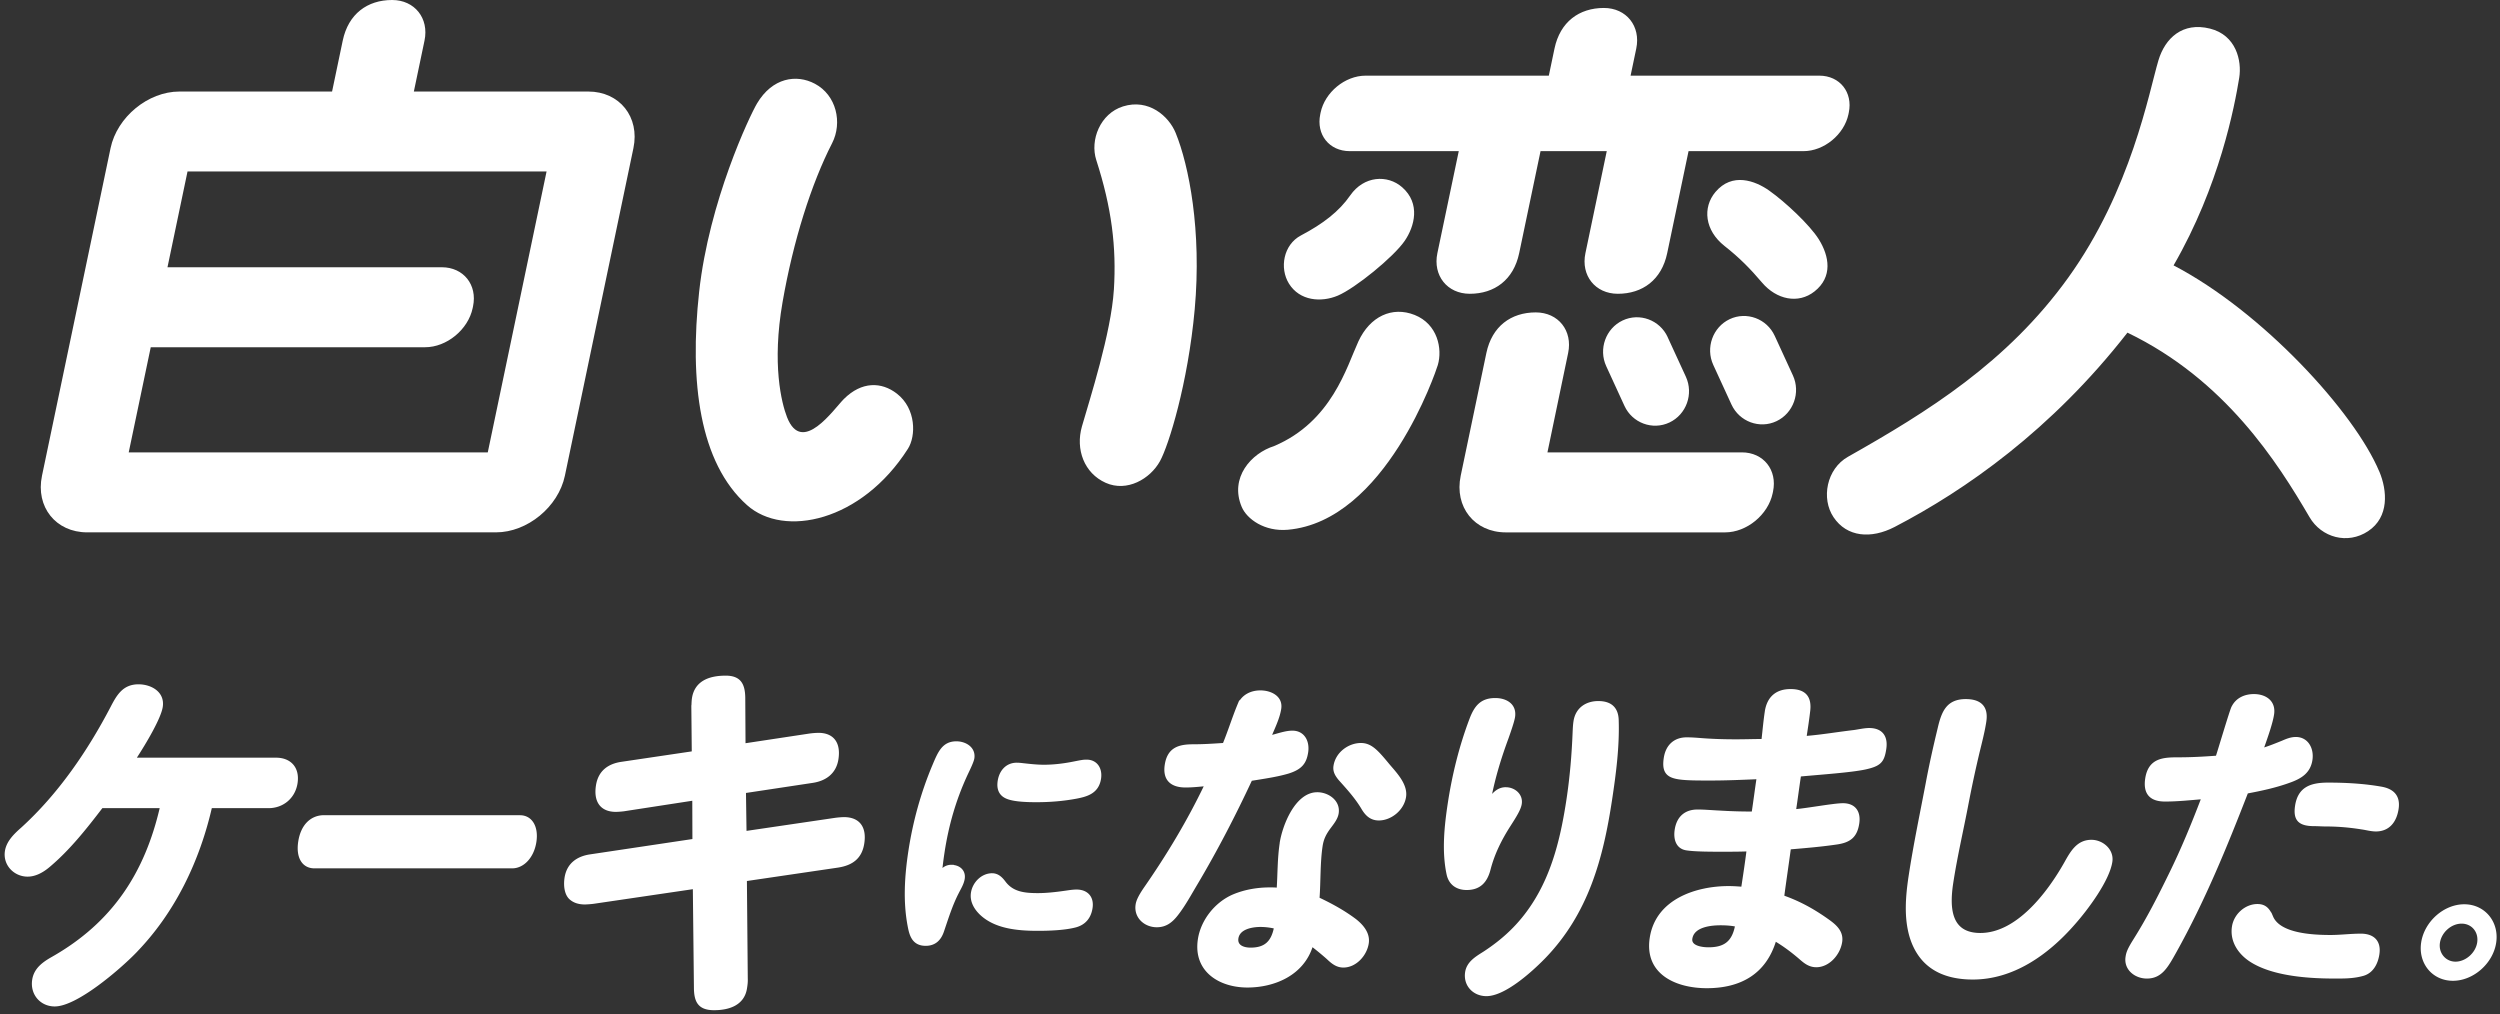
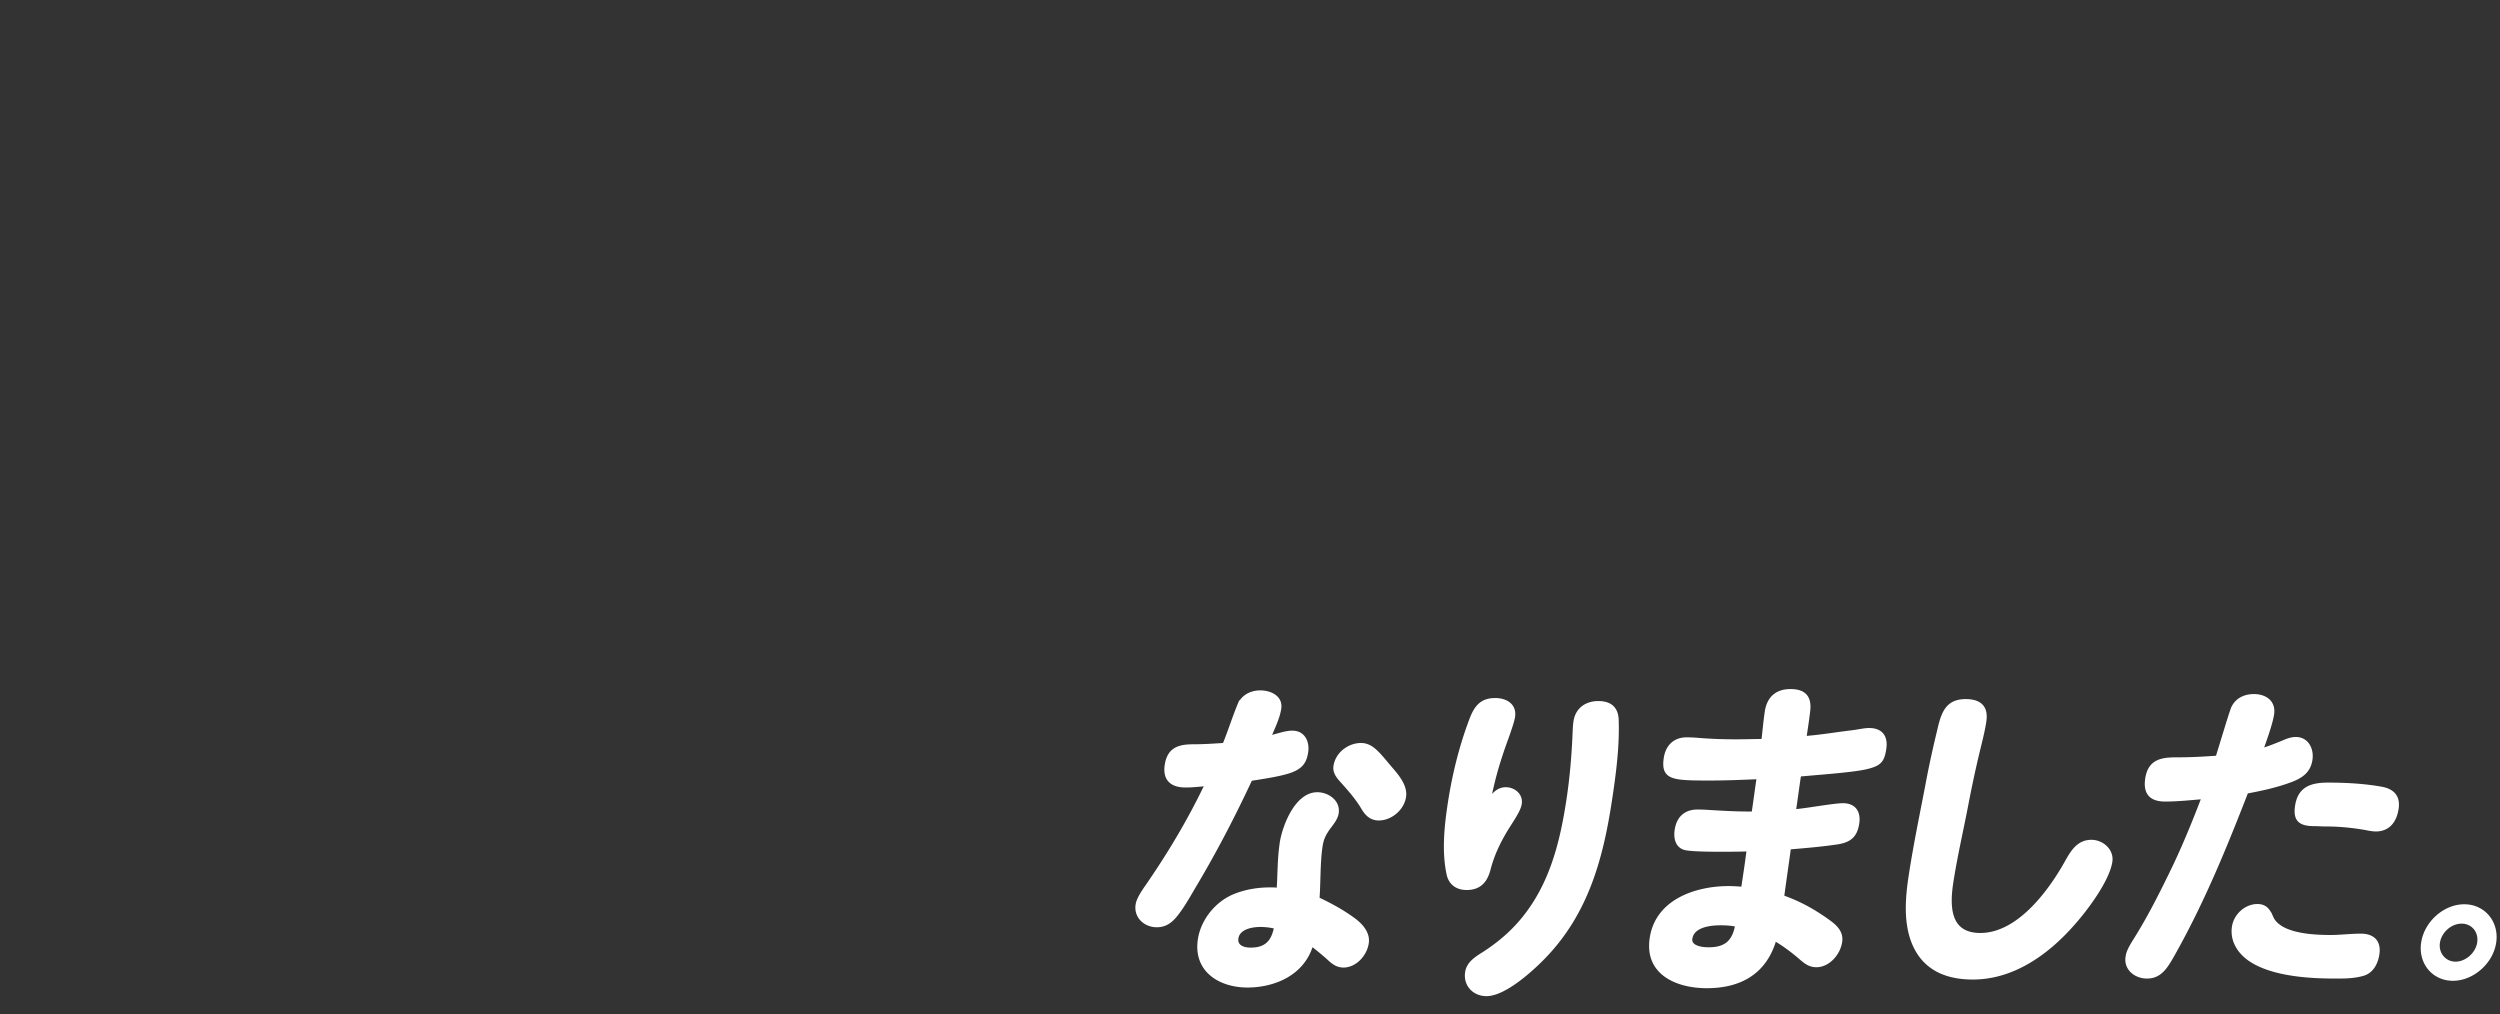
<svg xmlns="http://www.w3.org/2000/svg" width="488" height="198" fill="none">
  <rect width="100%" height="100%" fill="#333333" stroke="none" />
-   <path d="M26.37 185.913c-3.158 3.233-11.44 10.356-15.693 10.356-2.663 0-4.63-2.203-4.206-4.994.323-2.129 1.942-3.307 3.758-4.332 11.898-6.76 18.213-16.528 21.18-29.381H19.887c-3.148 4.116-6.451 8.3-10.411 11.607-1.236 1.03-2.643 1.761-4.086 1.761-2.522 0-4.645-2.129-4.242-4.773.278-1.835 1.715-3.233 3.133-4.479 7.273-6.613 13.023-15.061 17.502-23.651 1.221-2.35 2.376-4.259 5.256-4.259 2.376 0 4.969 1.394 4.545 4.185-.338 2.203-3.153 6.976-5.216 10.135h27.5c2.81 0 4.474 1.835 4.026 4.774-.44 2.865-2.734 4.7-5.468 4.7H41.194c-2.36 10.282-7.072 20.418-14.835 28.356l.01-.005zm75.14-26.59c2.184 0 3.455 2.055 3.006 4.994-.459 3.012-2.401 4.994-4.53 4.994h-38.63c-2.134 0-3.435-1.835-2.956-4.994.48-3.159 2.27-4.847 4.535-4.994h38.581-.005zm33.644-21.375c.015-.589.035-1.177.101-1.614.469-3.086 2.955-4.258 6.411-4.258 2.809 0 3.581 1.54 3.621 4.111l.051 9.11 12.605-1.908a15.334 15.334 0 011.82-.148c2.734 0 4.207 1.688 3.713 4.921-.414 2.718-2.356 4.111-4.933 4.479l-13.12 1.982.111 7.786 17.453-2.571a15.42 15.42 0 011.75-.147c2.809 0 4.277 1.687 3.783 4.92-.424 2.792-2.139 4.116-4.943 4.553l-17.972 2.644.171 19.172c.031.736-.045 1.251-.146 1.909-.494 3.233-3.435 4.111-6.244 4.111-2.951 0-3.738-1.472-3.743-4.258l-.212-19.393-19.445 2.865c-.443.073-1.462.147-1.82.147-1.297 0-2.25-.368-2.941-1.03-.812-.81-1.08-2.35-.837-3.969.413-2.718 2.345-4.043 4.847-4.406l20.115-3.012-.025-7.859-13.346 2.056c-.374.073-1.392.147-1.751.147-2.809 0-4.196-1.761-3.712-4.921.424-2.791 2.285-4.111 4.857-4.479l13.851-2.055-.085-8.89.015.005z" fill="#fff" stroke="#fff" stroke-width=".38" stroke-miterlimit="10" />
-   <path d="M185.695 169.292c1.316 0 2.365.794 2.149 2.188-.147.942-.717 1.839-1.14 2.683-1.251 2.438-2.023 4.97-2.906 7.555-.524 1.541-1.493 2.434-3.102 2.434-2.239 0-2.724-1.639-3.067-3.528-.887-4.724-.575-9.645.162-14.467.857-5.617 2.401-11.284 4.691-16.705 1.069-2.536 1.821-4.273 4.206-4.273 1.559 0 3.314.947 3.037 2.782-.091.594-.736 1.938-1.236 2.983-2.386 5.121-3.793 10.189-4.59 15.409a76.764 76.764 0 00-.565 4.67c.54-.995 1.241-1.741 2.361-1.741v.01zm7.934 1.638c1.024 0 1.654.648 2.224 1.394 1.615 2.188 3.955 2.487 6.734 2.487 1.705 0 3.491-.201 5.231-.447.746-.098 1.548-.25 2.33-.25 1.851 0 2.946 1.143 2.648 3.081-.267 1.742-1.225 2.934-2.95 3.38-2.129.55-5.115.648-7.259.648-3.944 0-8.222-.398-10.986-3.032-.978-.947-1.846-2.286-1.599-3.876.273-1.79 1.831-3.38 3.632-3.38l-.005-.005zm4.852-21.576c.439 0 .823.049 1.251.098 1.342.148 2.684.3 4.046.3 1.997 0 3.984-.251 5.947-.648 1.508-.299 1.805-.348 2.39-.348 1.756 0 2.608 1.442 2.341 3.184-.378 2.487-2.275 3.08-4.333 3.478-2.608.495-5.221.697-7.803.697-1.609 0-4.424-.05-5.791-.697-1.185-.545-1.513-1.59-1.306-2.934.257-1.692 1.357-3.13 3.253-3.13h.005z" fill="#fff" stroke="#fff" stroke-width=".95" stroke-miterlimit="10" />
  <path d="M241.754 137.556c.787-1.821 2.497-2.601 4.277-2.601 1.973 0 4.232 1.04 3.879 3.376-.277 1.82-1.19 3.64-1.906 5.391 1.387-.324 2.875-.907 4.277-.907 2.229 0 3.203 1.947 2.885 4.027-.318 2.08-1.185 3.184-3.657 3.964-2.138.648-4.867 1.04-7.283 1.428-3.213 6.883-6.739 13.707-10.673 20.33-1.201 2.011-2.351 4.155-3.778 5.975-1.11 1.428-2.255 2.272-3.975 2.272-2.29 0-4.318-1.752-3.939-4.224.1-.648.418-1.492 1.568-3.184 4.479-6.432 8.494-13.123 11.854-20.134-1.292.128-2.588.26-3.859.26-2.739 0-4.323-1.3-3.874-4.224.505-3.311 2.684-3.831 5.423-3.831 1.972 0 3.904-.128 5.896-.26 1.014-2.468 1.886-5.259 2.885-7.663v.005zm8.227 27.021c.504-3.311 2.951-9.743 7.152-9.743 2.104 0 4.348 1.56 3.99 3.895-.146.977-.787 1.82-1.422 2.664-1.034 1.364-1.503 2.34-1.72 3.768-.484 3.184-.358 6.952-.6 10.199 2.496 1.168 4.963 2.532 7.132 4.155 1.422 1.104 2.779 2.664 2.481 4.612-.348 2.271-2.35 4.548-4.766 4.548-1.337 0-2.235-.78-3.127-1.624a53.523 53.523 0 00-2.997-2.468c-1.76 5.716-7.455 7.992-12.61 7.992-5.412 0-10.421-3.052-9.477-9.223.554-3.64 3.243-7.079 6.718-8.576 2.315-.976 4.792-1.363 7.148-1.363.509 0 1.019 0 1.518.063.192-2.924.136-5.911.59-8.899h-.01zm-3.929 16.175c-1.529 0-4.197.387-4.505 2.404-.237 1.56 1.282 2.011 2.558 2.011 2.799 0 4.196-1.236 4.761-4.091-.923-.197-1.861-.324-2.814-.324zm19.611-35.529c1.972 0 3.218 1.428 5.316 3.964 1.347 1.624 3.672 3.896 3.294 6.363-.378 2.468-2.774 4.416-5.13 4.416-1.654 0-2.577-1.04-3.283-2.272-1.221-2.011-2.744-3.704-4.379-5.519-.645-.78-1.165-1.56-.993-2.664.388-2.531 2.819-4.288 5.175-4.288zm28.287 8.635c1.594 0 3.187 1.236 2.91 3.051-.156 1.04-1.004 2.404-2.174 4.224-1.75 2.728-3.132 5.519-3.919 8.576-.621 2.404-1.922 3.831-4.469 3.831-1.912 0-3.289-.976-3.713-2.791-.973-4.479-.484-9.356.217-13.967.833-5.456 2.194-11.043 4.212-16.371.958-2.532 2.134-3.964 4.868-3.964 2.103 0 4.035 1.104 3.667 3.508-.142.907-.807 2.791-1.261 4.091-1.413 3.832-2.538 7.472-3.365 11.627.797-1.04 1.68-1.82 3.017-1.82l.01.005zm21.83-13.315c.172 5.132-.514 10.46-1.306 15.655-1.705 11.171-4.515 22.086-13.18 30.917-2.563 2.6-7.647 7.143-11.148 7.143-2.421 0-4.358-1.884-3.964-4.479.287-1.884 1.901-2.861 3.45-3.832 3.889-2.531 7.006-5.455 9.584-9.419 4.07-6.236 5.689-13.511 6.738-20.394.681-4.484 1.05-8.963 1.221-13.447.035-.647.061-1.236.161-1.884.399-2.6 2.422-3.767 4.651-3.767 2.356 0 3.717 1.103 3.793 3.507zm28.892-1.624c.424-2.791 2.109-4.224 4.842-4.224 2.734 0 3.94 1.301 3.662 3.964-.191 1.688-.469 3.508-.726 5.196 3.223-.26 6.169-.78 9.473-1.168.913-.127 2.033-.387 2.925-.387 2.421 0 3.536 1.427 3.163 3.895-.378 2.468-.994 3.184-3.96 3.831-2.764.584-8.489.977-12.685 1.364-.348 2.272-.621 4.484-.969 6.756 2.386-.197 7.561-1.168 9.347-1.168 2.29 0 3.339 1.496 2.991 3.768-.378 2.467-1.554 3.507-4.096 3.895-3.062.456-6.159.716-9.251.976-.413 3.12-.887 6.236-1.296 9.356 3.324 1.167 6.194 2.791 9.059 4.871 1.317.976 2.537 2.144 2.25 4.028-.368 2.404-2.442 4.744-4.863 4.744-1.336 0-2.244-.716-3.198-1.56-1.518-1.3-3.061-2.468-4.812-3.508-1.936 6.432-6.809 9.159-13.366 9.159-5.856 0-12.02-2.6-10.946-9.615 1.15-7.536 9.09-9.939 15.203-9.939.893 0 1.77.063 2.653.127.378-2.467.742-4.871 1.044-7.275-1.664.064-3.384.064-5.039.064-1.846 0-5.155 0-6.834-.26-1.872-.26-2.442-1.948-2.154-3.832.378-2.468 1.911-3.768 4.267-3.768 1.402 0 2.779.133 4.171.197 2.084.127 4.106.196 6.144.196h.444c.348-2.272.62-4.484.958-6.692-3.077.128-6.088.26-9.145.26-3.056 0-5.603 0-7.006-.387-1.775-.457-2.31-1.56-1.962-3.832.368-2.404 1.922-3.831 4.278-3.831.892 0 1.77.063 2.592.127 2.391.196 4.736.26 7.092.26 1.72 0 3.445-.064 5.105-.064.222-1.883.373-3.703.65-5.519l-.005-.005zm-8.807 41.509c-1.72 0-5.321.26-5.709 2.791-.248 1.624 2.194 1.884 3.339 1.884 3.248 0 4.781-1.3 5.382-4.415-.989-.196-1.998-.26-3.017-.26h.005zm51.681-39.625c-.338 2.208-.907 4.288-1.447 6.559a230.49 230.49 0 00-1.988 9.287c-.983 5.196-2.229 10.46-3.031 15.719-.802 5.259-.242 9.939 5.488 9.939 7.127 0 13.165-7.859 16.569-13.898 1.226-2.208 2.437-4.288 5.11-4.288 2.103 0 4.252 1.756 3.894 4.091-.555 3.636-4.716 9.223-7.253 12.084-5.322 6.107-12.076 10.719-19.778 10.719-6.431 0-10.471-2.728-12.141-8.056-1.145-3.767-.827-7.923-.207-12.014.913-5.975 2.084-11.563 3.304-17.926.701-3.768 1.493-7.276 2.356-10.847.741-3.184 1.669-5.519 5.296-5.519 2.799 0 4.257 1.3 3.823 4.155l.005-.005zm48.236-2.791c.833-1.688 2.522-2.34 4.177-2.34 2.229 0 4.141 1.236 3.752 3.767-.237 1.561-1.049 3.964-2.047 6.756 1.271-.388 2.557-.908 3.843-1.428.888-.387 1.7-.716 2.653-.716 2.23 0 3.375 2.08 3.037 4.288-.378 2.467-2.124 3.507-4.348 4.287-2.694.977-5.458 1.561-8.212 2.081-4.085 10.523-8.353 20.982-13.962 31.049-1.664 2.987-2.809 5.068-5.609 5.068-2.229 0-4.337-1.624-3.969-4.028.126-.844.353-1.496 1.533-3.375 2.608-4.156 4.696-8.252 6.916-12.795 2.395-4.871 4.423-9.807 6.33-14.811-2.386.196-4.843.457-7.264.457-2.799 0-4.121-1.364-3.677-4.288.585-3.832 3.339-3.964 6.27-3.964 2.482 0 4.983-.133 7.5-.324.485-1.491 2.704-8.963 3.067-9.679l.01-.005zm7.758 40.983c1.458 3.381 7.838 3.704 11.405 3.704 1.911 0 3.924-.26 5.896-.26 2.421 0 3.813 1.3 3.425 3.832-.278 1.82-1.17 3.508-2.971 4.028-1.599.456-3.198.52-4.726.52h-1.019c-5.73 0-12.126-.648-16.131-3.184-2.265-1.428-4-3.832-3.551-6.756.358-2.34 2.492-4.224 4.782-4.224 1.594 0 2.28.908 2.89 2.34zm20.206-16.886c-.892 0-1.805-.26-2.678-.387-2.421-.388-4.686-.584-7.041-.584-.762 0-1.519-.064-2.28-.064-2.8 0-4-.907-3.561-3.767.544-3.572 2.955-4.352 6.264-4.352 3.501 0 6.971.196 10.32.78 2.295.388 3.637 1.624 3.249 4.155-.379 2.468-1.725 4.224-4.273 4.224v-.005zm23.319 21.895c-.6 3.945-4.353 7.256-8.257 7.256s-6.608-3.311-6.008-7.256c.606-3.983 4.318-7.3 8.222-7.3s6.648 3.312 6.043 7.3zm-10.976 0c-.318 2.095 1.175 3.901 3.228 3.901s4.091-1.762 4.419-3.901c.328-2.139-1.13-3.9-3.228-3.9-2.099 0-4.091 1.761-4.419 3.9z" fill="#fff" stroke="#fff" stroke-width=".38" stroke-miterlimit="10" />
-   <path d="M464.442 92.06c-4.844-11.605-22.87-31.252-40.161-40.255 8.983-15.553 11.903-31.013 12.815-36.616.539-3.359-.615-8.343-5.705-9.606-5.342-1.335-8.766 1.84-10.071 6.217-1.832 6.14-5.292 25.301-17.618 42.423-11.903 16.539-27.432 26.16-42.98 34.944-4.18 2.361-5.262 8.149-2.82 11.784 2.613 3.916 7.346 4.289 11.933 1.907 13.812-7.173 30.635-18.932 45.443-37.925 19.074 9.188 29.28 25.297 35.539 36.013 2.326 3.987 7.422 5.409 11.445 2.735 4.139-2.751 3.741-7.91 2.185-11.631l-.005.01zM325.53 65.802c-1.535-3.343-5.493-4.81-8.796-3.246-3.293 1.56-4.738 5.578-3.197 8.926l3.554 7.74c1.536 3.35 5.494 4.812 8.792 3.247 3.298-1.56 4.738-5.572 3.202-8.926l-3.56-7.735.005-.006zm20.891-.25c-1.535-3.344-5.493-4.81-8.791-3.252-3.293 1.56-4.738 5.578-3.202 8.927l3.554 7.735c1.541 3.349 5.494 4.816 8.792 3.251 3.298-1.564 4.743-5.582 3.202-8.93l-3.555-7.736v.005zm-97.688 21.513c-4.511 1.401-8.756 6.191-6.354 11.877 1.012 2.392 4.461 4.861 8.983 4.468 19.088-1.662 28.947-30.951 29.3-32.158.931-3.18-.041-7.99-4.527-9.775-4.396-1.743-8.726.292-10.977 5.164-2.286 4.959-5.181 15.65-16.43 20.42l.005.004z" fill="#fff" />
-   <path d="M340.007 88.302h-37.946l4.039-19.391c.916-4.361-1.914-7.93-6.32-7.93-4.823 0-8.549 2.71-9.642 7.93l-5.01 23.957c-1.274 6.084 2.689 11.053 8.812 11.053h42.794c4.229 0 8.409-3.436 9.29-7.638l.07-.337c.876-4.198-1.858-7.644-6.087-7.644zm15.125-73.532H318.29l1.107-5.286c.912-4.361-1.918-7.93-6.319-7.93-4.824 0-8.55 2.71-9.642 7.93l-1.108 5.286h-35.78c-3.993 0-7.936 3.246-8.767 7.209l-.065.322c-.831 3.962 1.752 7.203 5.745 7.203h21.289l-4.174 19.913c-.912 4.361 1.923 7.93 6.324 7.93 4.819 0 8.55-2.71 9.643-7.93l4.169-19.913h12.925l-4.164 19.913c-.916 4.361 1.918 7.93 6.324 7.93 4.814 0 8.55-2.71 9.638-7.93l4.169-19.913h22.447c3.988 0 7.935-3.241 8.766-7.203l.065-.322c.826-3.963-1.757-7.21-5.75-7.21zm-9.753 22.454c-2.805-1.984-7.266-3.604-10.524.25-2.542 3.017-2.114 7.49 1.788 10.553 2.88 2.264 5.015 4.427 7.311 7.136 2.815 3.319 7.07 4.229 10.232 1.729 3.585-2.828 2.915-6.861.841-10.184-1.753-2.802-6.546-7.29-9.648-9.479v-.005zm-81.817.92c-2.185 3.144-5.292 5.532-9.633 7.822-3.403 1.8-4.209 6.36-2.326 9.397 2.11 3.395 6.299 3.701 9.527 2.346 3.414-1.441 10.921-7.55 13.071-10.7 1.909-2.786 3.132-7.27-.493-10.455-2.86-2.515-7.483-2.25-10.146 1.59zM95.21 88.302H25.125l4.3-20.521h53.55c4.224 0 8.408-3.44 9.289-7.638l.07-.337c.882-4.203-1.858-7.638-6.087-7.638H32.692l3.913-18.697h70.085L95.215 88.297l-.005.005zm19.622-70.434H80.784l2.08-9.939C83.78 3.57 80.943 0 76.543 0c-4.824 0-8.55 2.704-9.642 7.93l-2.08 9.938H35.024c-6.118 0-12.17 4.975-13.444 11.053L8.196 92.868c-1.274 6.074 2.694 11.048 8.817 11.048h79.803c6.123 0 12.17-4.974 13.449-11.048l13.378-63.947c1.274-6.078-2.693-11.053-8.811-11.053zm49.899 60.01c-1.954 1.938-8.167 11.084-11.103 3.553-1.072-2.76-2.986-10.337-.871-22.464 2.075-11.932 5.604-23.083 9.668-31.012 2.059-4.023.836-9.386-3.354-11.605-3.63-1.928-8.313-1.181-11.299 3.84-1.42 2.392-9.355 19.069-11.299 36.758-1.928 17.612.076 33.394 9.346 41.651 7.225 6.442 22.351 3.206 31.404-10.992 1.601-2.505 1.616-7.832-2.135-10.756-3.031-2.362-6.898-2.413-10.352 1.022l-.005.005zm52.693-21.314c-.523 8.4-4.713 21.386-6.233 26.677-1.284 4.494.443 9.131 4.642 11.007 4.164 1.856 8.676-.761 10.589-4.218 1.702-3.067 5.468-15.178 6.783-29.636 1.394-15.41-1.143-28.134-3.711-34.433-1.335-3.287-5.277-6.759-10.282-5.189-4.446 1.396-6.481 6.549-5.222 10.46 3.016 9.346 3.958 16.979 3.439 25.337l-.005-.005z" fill="#fff" />
</svg>